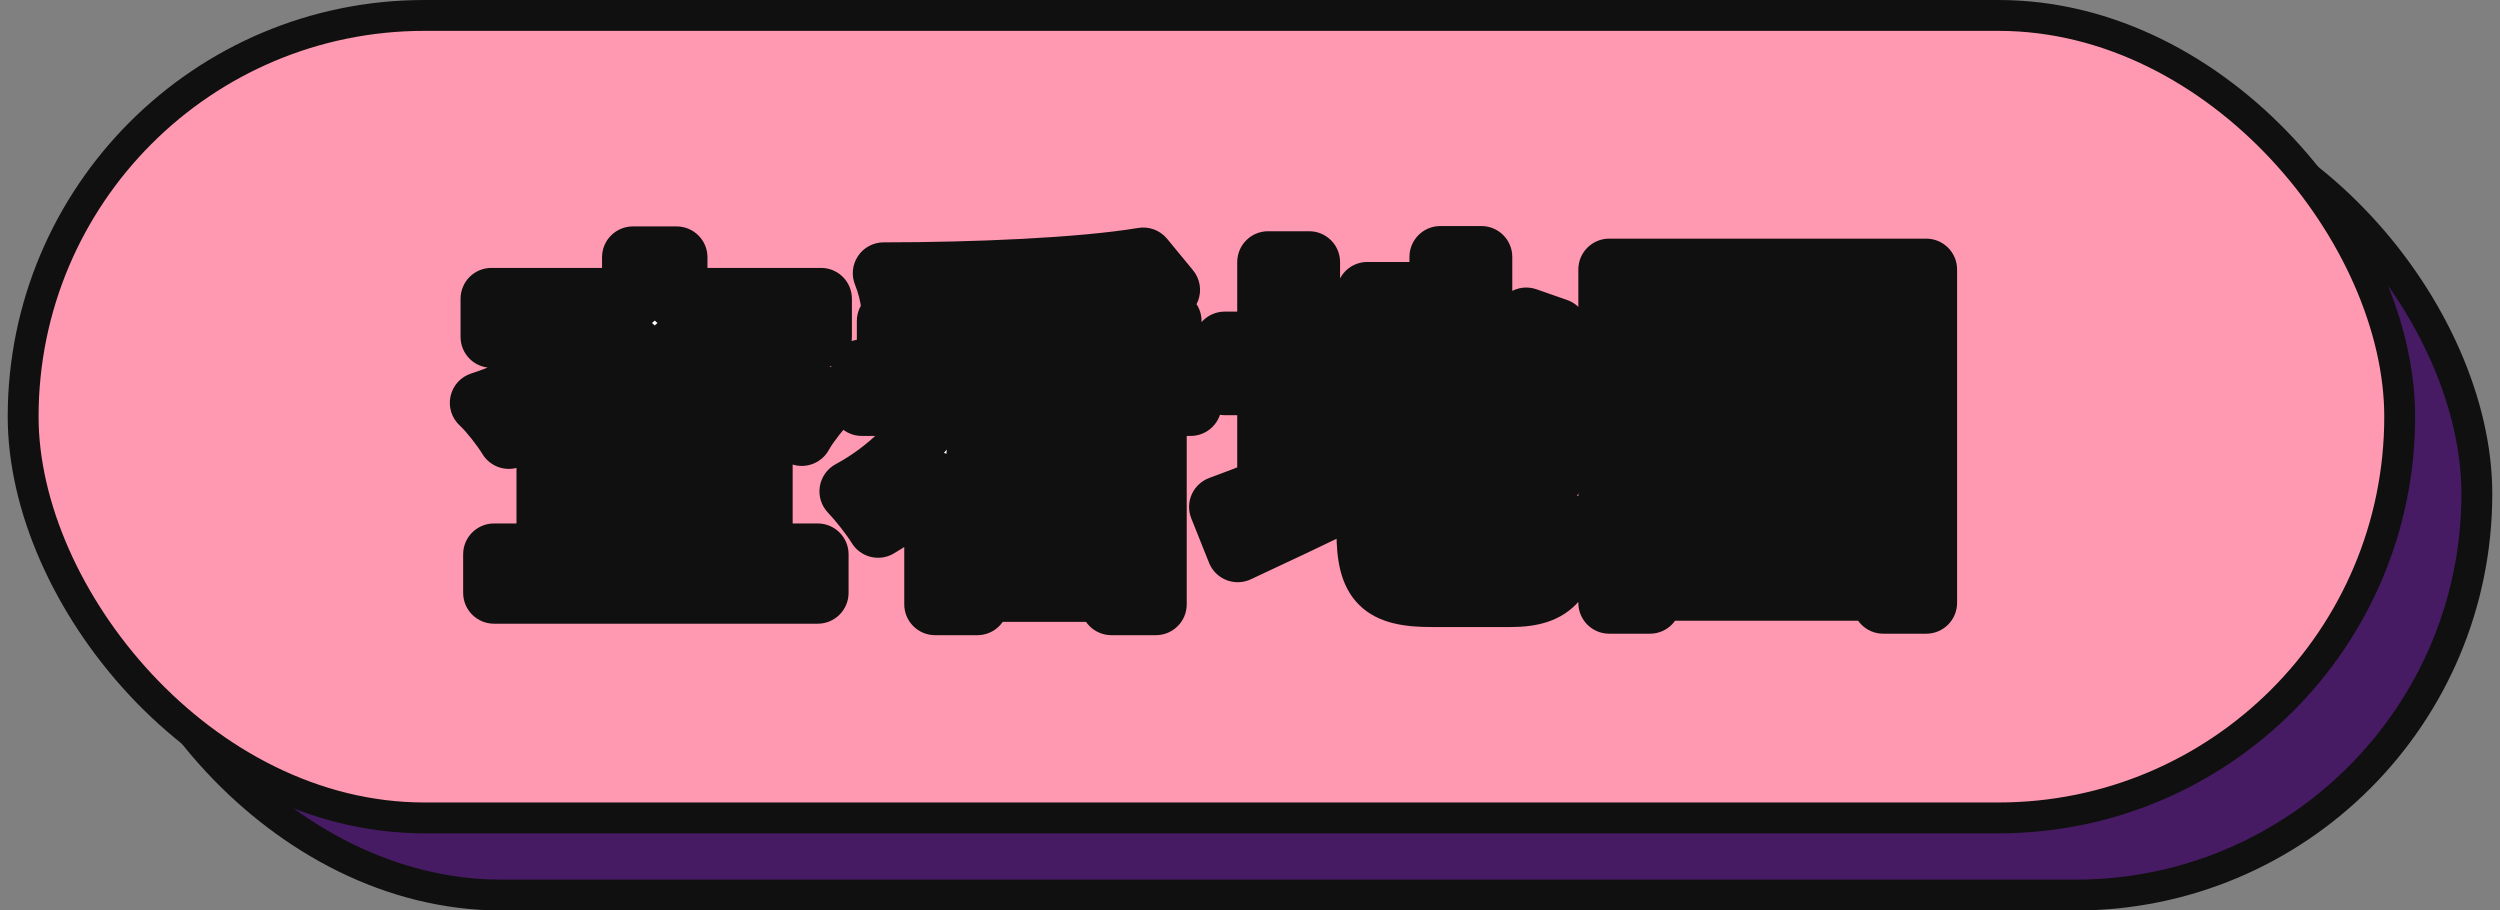
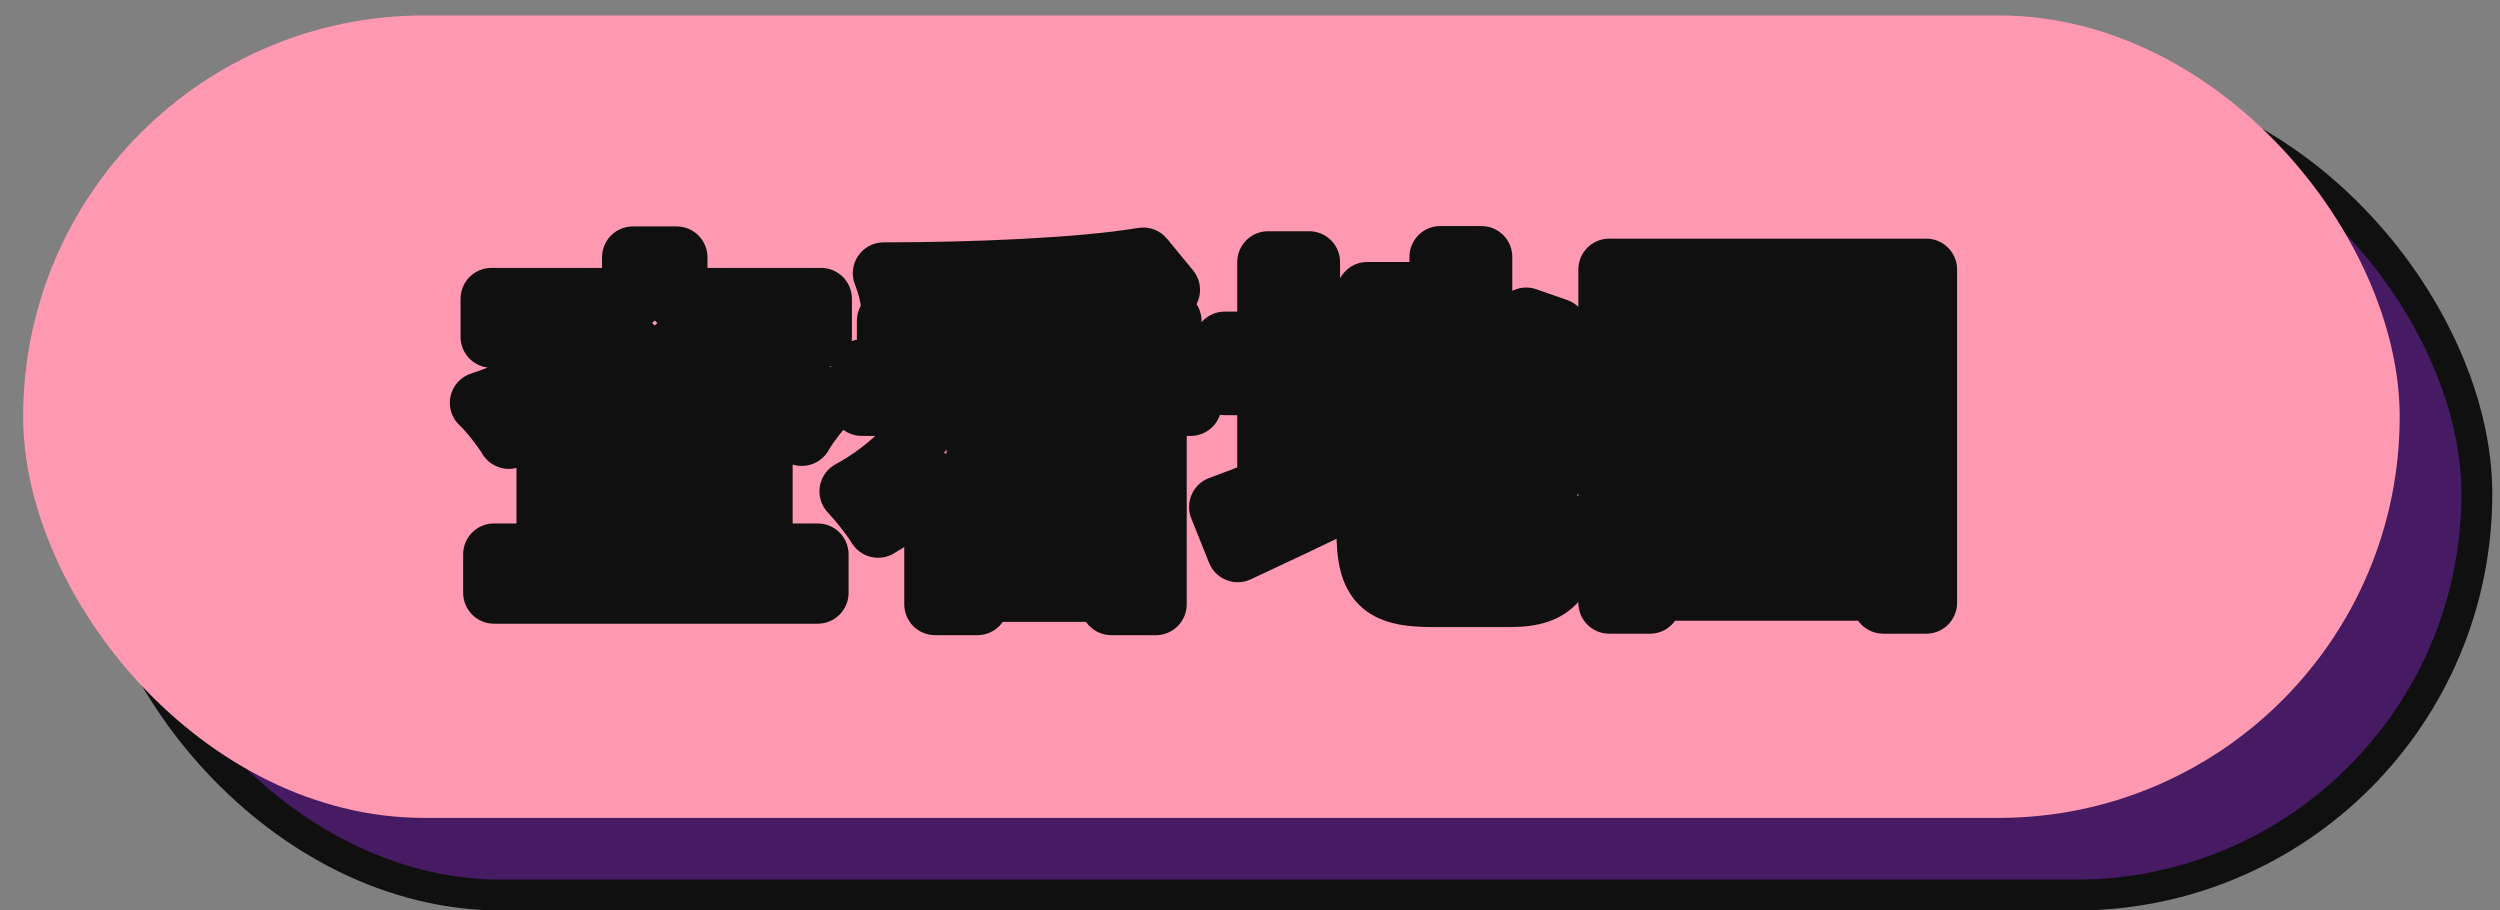
<svg xmlns="http://www.w3.org/2000/svg" width="162" height="59" viewBox="0 0 162 59" fill="none">
  <rect x="0" y="0" width="162" height="59" fill="#808080" stroke="none" />
  <rect x="6.5" y="6" width="154" height="52" rx="26" fill="#461B64" />
  <rect x="6.5" y="6" width="154" height="52" rx="26" stroke="#101010" stroke-width="2" />
  <mask id="path-2-outside-1_338_75341" maskUnits="userSpaceOnUse" x="33.5" y="18" width="28" height="27" fill="black">
    <rect fill="white" x="33.5" y="18" width="28" height="27" />
-     <path d="M43.252 35.72V36.944H51.388V35.72H43.252ZM43.252 32.696V33.896H51.388V32.696H43.252ZM40.42 30.8H54.388V38.84H40.42V30.8ZM36.748 23.312H58.252V25.784H36.748V23.312ZM45.964 20.624H48.82V30.128H45.964V20.624ZM44.644 24.08L47.044 24.992C44.98 28.208 41.572 30.944 37.9 32.384C37.492 31.688 36.652 30.632 36.052 30.08C39.532 28.976 42.916 26.624 44.644 24.08ZM50.02 24.056C51.772 26.552 55.276 28.808 58.852 29.864C58.228 30.392 57.388 31.496 56.98 32.216C53.284 30.848 49.804 28.136 47.692 24.944L50.02 24.056ZM36.964 39.944H58.06V42.488H36.964V39.944Z" />
  </mask>
-   <path d="M43.252 35.72V36.944H51.388V35.72H43.252ZM43.252 32.696V33.896H51.388V32.696H43.252ZM40.42 30.8H54.388V38.84H40.42V30.8ZM36.748 23.312H58.252V25.784H36.748V23.312ZM45.964 20.624H48.82V30.128H45.964V20.624ZM44.644 24.08L47.044 24.992C44.98 28.208 41.572 30.944 37.9 32.384C37.492 31.688 36.652 30.632 36.052 30.08C39.532 28.976 42.916 26.624 44.644 24.08ZM50.02 24.056C51.772 26.552 55.276 28.808 58.852 29.864C58.228 30.392 57.388 31.496 56.98 32.216C53.284 30.848 49.804 28.136 47.692 24.944L50.02 24.056ZM36.964 39.944H58.06V42.488H36.964V39.944Z" fill="white" />
-   <path d="M43.252 35.72V33.72C42.147 33.72 41.252 34.615 41.252 35.72H43.252ZM43.252 36.944H41.252C41.252 38.049 42.147 38.944 43.252 38.944V36.944ZM51.388 36.944V38.944C52.493 38.944 53.388 38.049 53.388 36.944H51.388ZM51.388 35.72H53.388C53.388 34.615 52.493 33.72 51.388 33.72V35.72ZM43.252 32.696V30.696C42.147 30.696 41.252 31.591 41.252 32.696H43.252ZM43.252 33.896H41.252C41.252 35.001 42.147 35.896 43.252 35.896V33.896ZM51.388 33.896V35.896C52.493 35.896 53.388 35.001 53.388 33.896H51.388ZM51.388 32.696H53.388C53.388 31.591 52.493 30.696 51.388 30.696V32.696ZM40.42 30.8V28.8C39.315 28.8 38.42 29.695 38.42 30.8H40.42ZM54.388 30.8H56.388C56.388 29.695 55.493 28.8 54.388 28.8V30.8ZM54.388 38.84V40.84C55.493 40.84 56.388 39.945 56.388 38.84H54.388ZM40.42 38.84H38.42C38.42 39.945 39.315 40.84 40.42 40.84V38.84ZM36.748 23.312V21.312C35.643 21.312 34.748 22.207 34.748 23.312H36.748ZM58.252 23.312H60.252C60.252 22.207 59.357 21.312 58.252 21.312V23.312ZM58.252 25.784V27.784C59.357 27.784 60.252 26.889 60.252 25.784H58.252ZM36.748 25.784H34.748C34.748 26.889 35.643 27.784 36.748 27.784V25.784ZM45.964 20.624V18.624C44.859 18.624 43.964 19.519 43.964 20.624H45.964ZM48.82 20.624H50.82C50.82 19.519 49.925 18.624 48.82 18.624V20.624ZM48.82 30.128V32.128C49.925 32.128 50.82 31.233 50.82 30.128H48.82ZM45.964 30.128H43.964C43.964 31.233 44.859 32.128 45.964 32.128V30.128ZM44.644 24.08L45.354 22.21C44.489 21.881 43.51 22.19 42.99 22.956L44.644 24.08ZM47.044 24.992L48.727 26.072C49.053 25.565 49.132 24.938 48.943 24.366C48.755 23.793 48.318 23.337 47.754 23.122L47.044 24.992ZM37.9 32.384L36.175 33.395C36.672 34.245 37.714 34.605 38.63 34.246L37.9 32.384ZM36.052 30.08L35.447 28.174C34.767 28.389 34.254 28.951 34.099 29.647C33.945 30.343 34.173 31.069 34.698 31.552L36.052 30.08ZM50.02 24.056L51.657 22.907C51.131 22.157 50.163 21.861 49.307 22.187L50.02 24.056ZM58.852 29.864L60.144 31.391C60.705 30.916 60.961 30.171 60.809 29.452C60.658 28.732 60.123 28.154 59.418 27.946L58.852 29.864ZM56.98 32.216L56.286 34.092C57.206 34.432 58.236 34.055 58.72 33.202L56.98 32.216ZM47.692 24.944L46.979 23.075C46.412 23.292 45.974 23.754 45.788 24.332C45.602 24.91 45.689 25.541 46.024 26.048L47.692 24.944ZM36.964 39.944V37.944C35.859 37.944 34.964 38.839 34.964 39.944H36.964ZM58.06 39.944H60.06C60.06 38.839 59.165 37.944 58.06 37.944V39.944ZM58.06 42.488V44.488C59.165 44.488 60.06 43.593 60.06 42.488H58.06ZM36.964 42.488H34.964C34.964 43.593 35.859 44.488 36.964 44.488V42.488ZM41.252 35.72V36.944H45.252V35.72H41.252ZM43.252 38.944H51.388V34.944H43.252V38.944ZM53.388 36.944V35.72H49.388V36.944H53.388ZM51.388 33.72H43.252V37.72H51.388V33.72ZM41.252 32.696V33.896H45.252V32.696H41.252ZM43.252 35.896H51.388V31.896H43.252V35.896ZM53.388 33.896V32.696H49.388V33.896H53.388ZM51.388 30.696H43.252V34.696H51.388V30.696ZM40.42 32.8H54.388V28.8H40.42V32.8ZM52.388 30.8V38.84H56.388V30.8H52.388ZM54.388 36.84H40.42V40.84H54.388V36.84ZM42.42 38.84V30.8H38.42V38.84H42.42ZM36.748 25.312H58.252V21.312H36.748V25.312ZM56.252 23.312V25.784H60.252V23.312H56.252ZM58.252 23.784H36.748V27.784H58.252V23.784ZM38.748 25.784V23.312H34.748V25.784H38.748ZM45.964 22.624H48.82V18.624H45.964V22.624ZM46.82 20.624V30.128H50.82V20.624H46.82ZM48.82 28.128H45.964V32.128H48.82V28.128ZM47.964 30.128V20.624H43.964V30.128H47.964ZM43.934 25.95L46.334 26.862L47.754 23.122L45.354 22.21L43.934 25.95ZM45.361 23.912C43.536 26.755 40.471 29.227 37.17 30.522L38.63 34.246C42.673 32.66 46.424 29.661 48.727 26.072L45.361 23.912ZM39.625 31.373C39.123 30.515 38.16 29.301 37.406 28.608L34.698 31.552C35.144 31.963 35.861 32.861 36.175 33.395L39.625 31.373ZM36.657 31.986C40.475 30.775 44.27 28.19 46.298 25.204L42.99 22.956C41.562 25.058 38.589 27.177 35.447 28.174L36.657 31.986ZM48.383 25.205C50.462 28.166 54.403 30.636 58.286 31.782L59.418 27.946C56.149 26.98 53.082 24.938 51.657 22.907L48.383 25.205ZM57.56 28.337C56.705 29.061 55.726 30.372 55.24 31.23L58.72 33.202C59.05 32.62 59.751 31.723 60.144 31.391L57.56 28.337ZM57.674 30.34C54.359 29.113 51.227 26.663 49.36 23.84L46.024 26.048C48.381 29.609 52.209 32.583 56.286 34.092L57.674 30.34ZM48.405 26.813L50.733 25.925L49.307 22.187L46.979 23.075L48.405 26.813ZM36.964 41.944H58.06V37.944H36.964V41.944ZM56.06 39.944V42.488H60.06V39.944H56.06ZM58.06 40.488H36.964V44.488H58.06V40.488ZM38.964 42.488V39.944H34.964V42.488H38.964Z" fill="#101010" mask="url(#path-2-outside-1_338_75341)" />
  <rect x="1.5" y="1" width="154" height="52" rx="26" fill="#FF99B1" />
-   <rect x="1.5" y="1" width="154" height="52" rx="26" stroke="#101010" stroke-width="2" />
  <mask id="path-5-outside-2_338_75341" maskUnits="userSpaceOnUse" x="28.5" y="14" width="99" height="28" fill="black">
    <rect fill="white" x="28.5" y="14" width="99" height="28" />
    <path d="M32.012 38.416V35.92H52.988V38.416H32.012ZM36.068 26.824H49.028C47.06 25.672 45.26 24.184 43.844 22.504V26.128H41.012V22.504C39.644 24.16 37.94 25.648 36.068 26.824ZM46.364 29.872V28.696H38.3V29.872H46.364ZM46.364 32.92V31.672H38.3V32.92H46.364ZM53.204 21.832H46.532C48.428 23.584 51.092 25.096 53.804 25.864C53.18 26.416 52.34 27.496 51.956 28.192C51.068 27.856 50.204 27.496 49.364 27.016V34.792H35.468V27.184C34.652 27.664 33.836 28.048 32.972 28.384C32.564 27.712 31.748 26.656 31.148 26.104C33.812 25.264 36.404 23.656 38.252 21.832H31.844V19.36H41.012V16.672H43.844V19.36H53.204V21.832ZM72.02 30.424V29.392H63.332V30.424H72.02ZM63.332 36.136H72.02V35.032H63.332V36.136ZM72.02 33.256V32.2H63.332V33.256H72.02ZM77.156 26.248H64.22C64.052 26.584 63.86 26.896 63.668 27.232H74.9V39.16H72.02V38.296H63.332V39.16H60.596V31.264C59.516 32.344 58.292 33.328 56.9 34.144C56.492 33.472 55.652 32.416 55.1 31.84C57.596 30.496 59.516 28.504 60.956 26.248H55.844V23.992H62.156C62.324 23.656 62.468 23.296 62.612 22.96H57.524V20.8H63.38C63.476 20.464 63.572 20.128 63.644 19.768C61.652 19.84 59.66 19.864 57.788 19.84C57.764 19.216 57.5 18.28 57.26 17.704C63.116 17.704 70.052 17.416 74.084 16.744L75.764 18.784C73.22 19.216 70.076 19.48 66.788 19.648C66.692 20.032 66.572 20.416 66.452 20.8H75.86V22.96H65.684C65.564 23.296 65.42 23.656 65.276 23.992H77.156V26.248ZM84.836 24.904V30.568C85.58 30.256 86.324 29.944 87.044 29.632L87.692 32.152C85.148 33.424 82.412 34.696 80.204 35.728L79.052 32.848C79.916 32.536 80.972 32.128 82.172 31.648V24.904H79.364V22.192H82.172V16.984H84.836V22.192H87.26V24.904H84.836ZM93.02 36.088H97.652C98.972 36.088 99.212 35.536 99.428 33.088C100.028 33.52 101.132 33.976 101.924 34.12C101.54 37.48 100.7 38.632 97.892 38.632H92.78C89.54 38.632 88.604 37.744 88.604 34.432V28.264L87.308 28.816L86.252 26.272L88.604 25.288V18.976H91.34V24.112L93.332 23.272V16.648H95.996V22.12L97.892 21.304L98.396 20.968L98.9 20.632L100.892 21.328L100.796 21.808C100.796 26.368 100.748 29.248 100.628 30.232C100.556 31.336 100.124 31.912 99.404 32.224C98.708 32.536 97.676 32.56 96.908 32.56C96.836 31.84 96.62 30.76 96.308 30.16C96.716 30.208 97.244 30.208 97.46 30.208C97.748 30.208 97.892 30.112 97.988 29.68C98.036 29.296 98.06 27.544 98.06 24.136L95.996 25.048V33.52H93.332V26.2L91.34 27.064V34.456C91.34 35.872 91.556 36.088 93.02 36.088ZM113.516 30.856V31.624H115.244V30.856H113.516ZM112.004 32.824V29.632H116.876V32.824H112.004ZM111.02 28.936V33.52H117.788V28.936H111.02ZM108.836 35.104V27.376H120.092V35.104H108.836ZM111.932 22.024V22.984H116.852V22.024H111.932ZM115.604 25.12H121.316V26.68H107.732V25.12H113.204V24.4H109.676V20.584H119.252V24.4H115.604V25.12ZM106.916 35.896H122.036V19.816H106.916V35.896ZM104.276 17.464H124.82V39.064H122.036V38.224H106.916V39.064H104.276V17.464Z" />
  </mask>
-   <path d="M32.012 38.416V35.92H52.988V38.416H32.012ZM36.068 26.824H49.028C47.06 25.672 45.26 24.184 43.844 22.504V26.128H41.012V22.504C39.644 24.16 37.94 25.648 36.068 26.824ZM46.364 29.872V28.696H38.3V29.872H46.364ZM46.364 32.92V31.672H38.3V32.92H46.364ZM53.204 21.832H46.532C48.428 23.584 51.092 25.096 53.804 25.864C53.18 26.416 52.34 27.496 51.956 28.192C51.068 27.856 50.204 27.496 49.364 27.016V34.792H35.468V27.184C34.652 27.664 33.836 28.048 32.972 28.384C32.564 27.712 31.748 26.656 31.148 26.104C33.812 25.264 36.404 23.656 38.252 21.832H31.844V19.36H41.012V16.672H43.844V19.36H53.204V21.832ZM72.02 30.424V29.392H63.332V30.424H72.02ZM63.332 36.136H72.02V35.032H63.332V36.136ZM72.02 33.256V32.2H63.332V33.256H72.02ZM77.156 26.248H64.22C64.052 26.584 63.86 26.896 63.668 27.232H74.9V39.16H72.02V38.296H63.332V39.16H60.596V31.264C59.516 32.344 58.292 33.328 56.9 34.144C56.492 33.472 55.652 32.416 55.1 31.84C57.596 30.496 59.516 28.504 60.956 26.248H55.844V23.992H62.156C62.324 23.656 62.468 23.296 62.612 22.96H57.524V20.8H63.38C63.476 20.464 63.572 20.128 63.644 19.768C61.652 19.84 59.66 19.864 57.788 19.84C57.764 19.216 57.5 18.28 57.26 17.704C63.116 17.704 70.052 17.416 74.084 16.744L75.764 18.784C73.22 19.216 70.076 19.48 66.788 19.648C66.692 20.032 66.572 20.416 66.452 20.8H75.86V22.96H65.684C65.564 23.296 65.42 23.656 65.276 23.992H77.156V26.248ZM84.836 24.904V30.568C85.58 30.256 86.324 29.944 87.044 29.632L87.692 32.152C85.148 33.424 82.412 34.696 80.204 35.728L79.052 32.848C79.916 32.536 80.972 32.128 82.172 31.648V24.904H79.364V22.192H82.172V16.984H84.836V22.192H87.26V24.904H84.836ZM93.02 36.088H97.652C98.972 36.088 99.212 35.536 99.428 33.088C100.028 33.52 101.132 33.976 101.924 34.12C101.54 37.48 100.7 38.632 97.892 38.632H92.78C89.54 38.632 88.604 37.744 88.604 34.432V28.264L87.308 28.816L86.252 26.272L88.604 25.288V18.976H91.34V24.112L93.332 23.272V16.648H95.996V22.12L97.892 21.304L98.396 20.968L98.9 20.632L100.892 21.328L100.796 21.808C100.796 26.368 100.748 29.248 100.628 30.232C100.556 31.336 100.124 31.912 99.404 32.224C98.708 32.536 97.676 32.56 96.908 32.56C96.836 31.84 96.62 30.76 96.308 30.16C96.716 30.208 97.244 30.208 97.46 30.208C97.748 30.208 97.892 30.112 97.988 29.68C98.036 29.296 98.06 27.544 98.06 24.136L95.996 25.048V33.52H93.332V26.2L91.34 27.064V34.456C91.34 35.872 91.556 36.088 93.02 36.088ZM113.516 30.856V31.624H115.244V30.856H113.516ZM112.004 32.824V29.632H116.876V32.824H112.004ZM111.02 28.936V33.52H117.788V28.936H111.02ZM108.836 35.104V27.376H120.092V35.104H108.836ZM111.932 22.024V22.984H116.852V22.024H111.932ZM115.604 25.12H121.316V26.68H107.732V25.12H113.204V24.4H109.676V20.584H119.252V24.4H115.604V25.12ZM106.916 35.896H122.036V19.816H106.916V35.896ZM104.276 17.464H124.82V39.064H122.036V38.224H106.916V39.064H104.276V17.464Z" fill="white" />
  <path d="M32.012 38.416H30.012C30.012 39.521 30.907 40.416 32.012 40.416V38.416ZM32.012 35.92V33.92C30.907 33.92 30.012 34.815 30.012 35.92H32.012ZM52.988 35.92H54.988C54.988 34.815 54.093 33.92 52.988 33.92V35.92ZM52.988 38.416V40.416C54.093 40.416 54.988 39.521 54.988 38.416H52.988ZM36.068 26.824L35.004 25.13C34.249 25.605 33.899 26.521 34.146 27.378C34.393 28.234 35.177 28.824 36.068 28.824V26.824ZM49.028 26.824V28.824C49.931 28.824 50.722 28.219 50.958 27.347C51.195 26.476 50.818 25.554 50.038 25.098L49.028 26.824ZM43.844 22.504L45.373 21.215C44.832 20.573 43.947 20.337 43.158 20.625C42.369 20.913 41.844 21.664 41.844 22.504H43.844ZM43.844 26.128V28.128C44.949 28.128 45.844 27.233 45.844 26.128H43.844ZM41.012 26.128H39.012C39.012 27.233 39.907 28.128 41.012 28.128V26.128ZM41.012 22.504H43.012C43.012 21.66 42.483 20.907 41.689 20.622C40.895 20.337 40.007 20.58 39.47 21.23L41.012 22.504ZM46.364 29.872V31.872C47.469 31.872 48.364 30.977 48.364 29.872H46.364ZM46.364 28.696H48.364C48.364 27.591 47.469 26.696 46.364 26.696V28.696ZM38.3 28.696V26.696C37.195 26.696 36.3 27.591 36.3 28.696H38.3ZM38.3 29.872H36.3C36.3 30.977 37.195 31.872 38.3 31.872V29.872ZM46.364 32.92V34.92C47.469 34.92 48.364 34.025 48.364 32.92H46.364ZM46.364 31.672H48.364C48.364 30.567 47.469 29.672 46.364 29.672V31.672ZM38.3 31.672V29.672C37.195 29.672 36.3 30.567 36.3 31.672H38.3ZM38.3 32.92H36.3C36.3 34.025 37.195 34.92 38.3 34.92V32.92ZM53.204 21.832V23.832C54.309 23.832 55.204 22.937 55.204 21.832H53.204ZM46.532 21.832V19.832C45.709 19.832 44.969 20.337 44.669 21.103C44.37 21.87 44.57 22.742 45.175 23.301L46.532 21.832ZM53.804 25.864L55.129 27.362C55.677 26.877 55.916 26.133 55.754 25.419C55.591 24.706 55.053 24.139 54.349 23.94L53.804 25.864ZM51.956 28.192L51.248 30.063C52.179 30.415 53.227 30.029 53.707 29.158L51.956 28.192ZM49.364 27.016L50.356 25.279C49.737 24.926 48.977 24.928 48.36 25.286C47.743 25.644 47.364 26.303 47.364 27.016H49.364ZM49.364 34.792V36.792C50.469 36.792 51.364 35.897 51.364 34.792H49.364ZM35.468 34.792H33.468C33.468 35.897 34.363 36.792 35.468 36.792V34.792ZM35.468 27.184H37.468C37.468 26.467 37.084 25.804 36.461 25.448C35.838 25.092 35.072 25.096 34.454 25.46L35.468 27.184ZM32.972 28.384L31.262 29.422C31.766 30.252 32.792 30.6 33.697 30.248L32.972 28.384ZM31.148 26.104L30.547 24.197C29.866 24.411 29.351 24.973 29.196 25.669C29.041 26.366 29.269 27.093 29.794 27.576L31.148 26.104ZM38.252 21.832L39.657 23.255C40.234 22.686 40.41 21.823 40.102 21.073C39.794 20.322 39.063 19.832 38.252 19.832V21.832ZM31.844 21.832H29.844C29.844 22.937 30.739 23.832 31.844 23.832V21.832ZM31.844 19.36V17.36C30.739 17.36 29.844 18.255 29.844 19.36H31.844ZM41.012 19.36V21.36C42.117 21.36 43.012 20.465 43.012 19.36H41.012ZM41.012 16.672V14.672C39.907 14.672 39.012 15.567 39.012 16.672H41.012ZM43.844 16.672H45.844C45.844 15.567 44.949 14.672 43.844 14.672V16.672ZM43.844 19.36H41.844C41.844 20.465 42.739 21.36 43.844 21.36V19.36ZM53.204 19.36H55.204C55.204 18.255 54.309 17.36 53.204 17.36V19.36ZM34.012 38.416V35.92H30.012V38.416H34.012ZM32.012 37.92H52.988V33.92H32.012V37.92ZM50.988 35.92V38.416H54.988V35.92H50.988ZM52.988 36.416H32.012V40.416H52.988V36.416ZM36.068 28.824H49.028V24.824H36.068V28.824ZM50.038 25.098C48.252 24.052 46.632 22.708 45.373 21.215L42.315 23.793C43.888 25.66 45.868 27.292 48.018 28.55L50.038 25.098ZM41.844 22.504V26.128H45.844V22.504H41.844ZM43.844 24.128H41.012V28.128H43.844V24.128ZM43.012 26.128V22.504H39.012V26.128H43.012ZM39.47 21.23C38.242 22.716 36.701 24.064 35.004 25.13L37.132 28.518C39.179 27.232 41.046 25.604 42.554 23.778L39.47 21.23ZM48.364 29.872V28.696H44.364V29.872H48.364ZM46.364 26.696H38.3V30.696H46.364V26.696ZM36.3 28.696V29.872H40.3V28.696H36.3ZM38.3 31.872H46.364V27.872H38.3V31.872ZM48.364 32.92V31.672H44.364V32.92H48.364ZM46.364 29.672H38.3V33.672H46.364V29.672ZM36.3 31.672V32.92H40.3V31.672H36.3ZM38.3 34.92H46.364V30.92H38.3V34.92ZM53.204 19.832H46.532V23.832H53.204V19.832ZM45.175 23.301C47.306 25.27 50.249 26.936 53.259 27.788L54.349 23.94C51.934 23.256 49.55 21.898 47.889 20.363L45.175 23.301ZM52.479 24.366C51.669 25.083 50.689 26.348 50.205 27.226L53.707 29.158C53.991 28.644 54.691 27.749 55.129 27.362L52.479 24.366ZM52.664 26.321C51.811 25.999 51.061 25.682 50.356 25.279L48.372 28.753C49.347 29.31 50.325 29.713 51.248 30.063L52.664 26.321ZM47.364 27.016V34.792H51.364V27.016H47.364ZM49.364 32.792H35.468V36.792H49.364V32.792ZM37.468 34.792V27.184H33.468V34.792H37.468ZM34.454 25.46C33.742 25.879 33.025 26.218 32.247 26.52L33.697 30.248C34.648 29.878 35.562 29.449 36.482 28.908L34.454 25.46ZM34.682 27.346C34.201 26.555 33.272 25.34 32.502 24.632L29.794 27.576C30.224 27.972 30.927 28.869 31.262 29.422L34.682 27.346ZM31.749 28.011C34.724 27.074 37.589 25.296 39.657 23.255L36.847 20.409C35.219 22.016 32.9 23.454 30.547 24.197L31.749 28.011ZM38.252 19.832H31.844V23.832H38.252V19.832ZM33.844 21.832V19.36H29.844V21.832H33.844ZM31.844 21.36H41.012V17.36H31.844V21.36ZM43.012 19.36V16.672H39.012V19.36H43.012ZM41.012 18.672H43.844V14.672H41.012V18.672ZM41.844 16.672V19.36H45.844V16.672H41.844ZM43.844 21.36H53.204V17.36H43.844V21.36ZM51.204 19.36V21.832H55.204V19.36H51.204ZM72.02 30.424V32.424C73.125 32.424 74.02 31.529 74.02 30.424H72.02ZM72.02 29.392H74.02C74.02 28.287 73.125 27.392 72.02 27.392V29.392ZM63.332 29.392V27.392C62.227 27.392 61.332 28.287 61.332 29.392H63.332ZM63.332 30.424H61.332C61.332 31.529 62.227 32.424 63.332 32.424V30.424ZM63.332 36.136H61.332C61.332 37.241 62.227 38.136 63.332 38.136V36.136ZM72.02 36.136V38.136C73.125 38.136 74.02 37.241 74.02 36.136H72.02ZM72.02 35.032H74.02C74.02 33.927 73.125 33.032 72.02 33.032V35.032ZM63.332 35.032V33.032C62.227 33.032 61.332 33.927 61.332 35.032H63.332ZM72.02 33.256V35.256C73.125 35.256 74.02 34.361 74.02 33.256H72.02ZM72.02 32.2H74.02C74.02 31.095 73.125 30.2 72.02 30.2V32.2ZM63.332 32.2V30.2C62.227 30.2 61.332 31.095 61.332 32.2H63.332ZM63.332 33.256H61.332C61.332 34.361 62.227 35.256 63.332 35.256V33.256ZM77.156 26.248V28.248C78.261 28.248 79.156 27.353 79.156 26.248H77.156ZM64.22 26.248V24.248C63.462 24.248 62.77 24.676 62.431 25.354L64.22 26.248ZM63.668 27.232L61.931 26.24C61.578 26.859 61.58 27.619 61.938 28.236C62.296 28.852 62.955 29.232 63.668 29.232V27.232ZM74.9 27.232H76.9C76.9 26.127 76.005 25.232 74.9 25.232V27.232ZM74.9 39.16V41.16C76.005 41.16 76.9 40.265 76.9 39.16H74.9ZM72.02 39.16H70.02C70.02 40.265 70.915 41.16 72.02 41.16V39.16ZM72.02 38.296H74.02C74.02 37.191 73.125 36.296 72.02 36.296V38.296ZM63.332 38.296V36.296C62.227 36.296 61.332 37.191 61.332 38.296H63.332ZM63.332 39.16V41.16C64.437 41.16 65.332 40.265 65.332 39.16H63.332ZM60.596 39.16H58.596C58.596 40.265 59.491 41.16 60.596 41.16V39.16ZM60.596 31.264H62.596C62.596 30.455 62.109 29.726 61.361 29.416C60.614 29.107 59.754 29.278 59.182 29.85L60.596 31.264ZM56.9 34.144L55.19 35.182C55.757 36.116 56.969 36.422 57.911 35.869L56.9 34.144ZM55.1 31.84L54.152 30.079C53.602 30.375 53.222 30.911 53.124 31.529C53.027 32.146 53.224 32.773 53.656 33.224L55.1 31.84ZM60.956 26.248L62.642 27.324C63.035 26.708 63.061 25.927 62.71 25.287C62.359 24.646 61.687 24.248 60.956 24.248V26.248ZM55.844 26.248H53.844C53.844 27.353 54.739 28.248 55.844 28.248V26.248ZM55.844 23.992V21.992C54.739 21.992 53.844 22.887 53.844 23.992H55.844ZM62.156 23.992V25.992C62.913 25.992 63.606 25.564 63.945 24.886L62.156 23.992ZM62.612 22.96L64.45 23.748C64.715 23.13 64.652 22.42 64.282 21.859C63.912 21.298 63.284 20.96 62.612 20.96V22.96ZM57.524 22.96H55.524C55.524 24.065 56.419 24.96 57.524 24.96V22.96ZM57.524 20.8V18.8C56.419 18.8 55.524 19.695 55.524 20.8H57.524ZM63.38 20.8V22.8C64.273 22.8 65.058 22.208 65.303 21.349L63.38 20.8ZM63.644 19.768L65.605 20.16C65.725 19.56 65.564 18.938 65.168 18.472C64.771 18.006 64.183 17.747 63.572 17.769L63.644 19.768ZM57.788 19.84L55.789 19.917C55.83 20.981 56.698 21.826 57.762 21.84L57.788 19.84ZM57.26 17.704V15.704C56.591 15.704 55.967 16.038 55.596 16.595C55.225 17.151 55.157 17.856 55.414 18.473L57.26 17.704ZM74.084 16.744L75.628 15.473C75.174 14.921 74.46 14.654 73.755 14.771L74.084 16.744ZM75.764 18.784L76.099 20.756C76.802 20.636 77.389 20.151 77.638 19.483C77.887 18.814 77.761 18.063 77.308 17.513L75.764 18.784ZM66.788 19.648L66.686 17.651C65.807 17.695 65.061 18.309 64.848 19.163L66.788 19.648ZM66.452 20.8L64.543 20.203C64.353 20.811 64.464 21.472 64.841 21.985C65.218 22.497 65.816 22.8 66.452 22.8V20.8ZM75.86 20.8H77.86C77.86 19.695 76.965 18.8 75.86 18.8V20.8ZM75.86 22.96V24.96C76.965 24.96 77.86 24.065 77.86 22.96H75.86ZM65.684 22.96V20.96C64.839 20.96 64.085 21.491 63.8 22.287L65.684 22.96ZM65.276 23.992L63.438 23.204C63.173 23.822 63.236 24.532 63.606 25.093C63.976 25.654 64.604 25.992 65.276 25.992V23.992ZM77.156 23.992H79.156C79.156 22.887 78.261 21.992 77.156 21.992V23.992ZM74.02 30.424V29.392H70.02V30.424H74.02ZM72.02 27.392H63.332V31.392H72.02V27.392ZM61.332 29.392V30.424H65.332V29.392H61.332ZM63.332 32.424H72.02V28.424H63.332V32.424ZM63.332 38.136H72.02V34.136H63.332V38.136ZM74.02 36.136V35.032H70.02V36.136H74.02ZM72.02 33.032H63.332V37.032H72.02V33.032ZM61.332 35.032V36.136H65.332V35.032H61.332ZM74.02 33.256V32.2H70.02V33.256H74.02ZM72.02 30.2H63.332V34.2H72.02V30.2ZM61.332 32.2V33.256H65.332V32.2H61.332ZM63.332 35.256H72.02V31.256H63.332V35.256ZM77.156 24.248H64.22V28.248H77.156V24.248ZM62.431 25.354C62.296 25.623 62.166 25.83 61.931 26.24L65.404 28.224C65.554 27.962 65.808 27.544 66.009 27.142L62.431 25.354ZM63.668 29.232H74.9V25.232H63.668V29.232ZM72.9 27.232V39.16H76.9V27.232H72.9ZM74.9 37.16H72.02V41.16H74.9V37.16ZM74.02 39.16V38.296H70.02V39.16H74.02ZM72.02 36.296H63.332V40.296H72.02V36.296ZM61.332 38.296V39.16H65.332V38.296H61.332ZM63.332 37.16H60.596V41.16H63.332V37.16ZM62.596 39.16V31.264H58.596V39.16H62.596ZM59.182 29.85C58.207 30.825 57.116 31.699 55.889 32.419L57.911 35.869C59.468 34.957 60.825 33.863 62.01 32.678L59.182 29.85ZM58.61 33.106C58.111 32.285 57.175 31.115 56.544 30.456L53.656 33.224C54.129 33.717 54.873 34.659 55.19 35.182L58.61 33.106ZM56.048 33.601C58.901 32.065 61.056 29.808 62.642 27.324L59.27 25.172C57.975 27.2 56.291 28.927 54.152 30.079L56.048 33.601ZM60.956 24.248H55.844V28.248H60.956V24.248ZM57.844 26.248V23.992H53.844V26.248H57.844ZM55.844 25.992H62.156V21.992H55.844V25.992ZM63.945 24.886C64.148 24.48 64.333 24.022 64.45 23.748L60.774 22.172C60.603 22.57 60.5 22.831 60.367 23.098L63.945 24.886ZM62.612 20.96H57.524V24.96H62.612V20.96ZM59.524 22.96V20.8H55.524V22.96H59.524ZM57.524 22.8H63.38V18.8H57.524V22.8ZM65.303 21.349C65.396 21.024 65.515 20.612 65.605 20.16L61.683 19.376C61.629 19.644 61.556 19.904 61.457 20.251L65.303 21.349ZM63.572 17.769C61.611 17.84 59.651 17.864 57.814 17.84L57.762 21.84C59.669 21.864 61.693 21.84 63.716 21.767L63.572 17.769ZM59.786 19.763C59.75 18.814 59.397 17.633 59.106 16.935L55.414 18.473C55.603 18.927 55.778 19.618 55.789 19.917L59.786 19.763ZM57.26 19.704C63.131 19.704 70.207 19.418 74.413 18.717L73.755 14.771C69.897 15.414 63.101 15.704 57.26 15.704V19.704ZM72.54 18.015L74.22 20.055L77.308 17.513L75.628 15.473L72.54 18.015ZM75.429 16.812C73 17.225 69.947 17.484 66.686 17.651L66.89 21.645C70.205 21.476 73.44 21.207 76.099 20.756L75.429 16.812ZM64.848 19.163C64.768 19.481 64.666 19.809 64.543 20.203L68.361 21.396C68.478 21.023 68.616 20.583 68.728 20.133L64.848 19.163ZM66.452 22.8H75.86V18.8H66.452V22.8ZM73.86 20.8V22.96H77.86V20.8H73.86ZM75.86 20.96H65.684V24.96H75.86V20.96ZM63.8 22.287C63.697 22.576 63.569 22.897 63.438 23.204L67.114 24.78C67.271 24.415 67.431 24.016 67.567 23.633L63.8 22.287ZM65.276 25.992H77.156V21.992H65.276V25.992ZM75.156 23.992V26.248H79.156V23.992H75.156ZM84.836 24.904V22.904C83.731 22.904 82.836 23.799 82.836 24.904H84.836ZM84.836 30.568H82.836C82.836 31.238 83.171 31.863 83.728 32.233C84.286 32.604 84.992 32.671 85.609 32.412L84.836 30.568ZM87.044 29.632L88.981 29.134C88.835 28.567 88.449 28.093 87.923 27.836C87.397 27.578 86.786 27.564 86.249 27.797L87.044 29.632ZM87.692 32.152L88.586 33.941C89.429 33.519 89.864 32.567 89.629 31.654L87.692 32.152ZM80.204 35.728L78.347 36.471C78.551 36.982 78.957 37.386 79.469 37.588C79.98 37.79 80.552 37.773 81.051 37.54L80.204 35.728ZM79.052 32.848L78.373 30.967C77.863 31.151 77.449 31.534 77.227 32.029C77.005 32.524 76.994 33.087 77.195 33.591L79.052 32.848ZM82.172 31.648L82.915 33.505C83.674 33.201 84.172 32.466 84.172 31.648H82.172ZM82.172 24.904H84.172C84.172 23.799 83.277 22.904 82.172 22.904V24.904ZM79.364 24.904H77.364C77.364 26.009 78.259 26.904 79.364 26.904V24.904ZM79.364 22.192V20.192C78.259 20.192 77.364 21.087 77.364 22.192H79.364ZM82.172 22.192V24.192C83.277 24.192 84.172 23.297 84.172 22.192H82.172ZM82.172 16.984V14.984C81.067 14.984 80.172 15.879 80.172 16.984H82.172ZM84.836 16.984H86.836C86.836 15.879 85.941 14.984 84.836 14.984V16.984ZM84.836 22.192H82.836C82.836 23.297 83.731 24.192 84.836 24.192V22.192ZM87.26 22.192H89.26C89.26 21.087 88.365 20.192 87.26 20.192V22.192ZM87.26 24.904V26.904C88.365 26.904 89.26 26.009 89.26 24.904H87.26ZM99.428 33.088L100.597 31.465C100.013 31.045 99.249 30.97 98.595 31.27C97.942 31.569 97.499 32.196 97.436 32.912L99.428 33.088ZM101.924 34.12L103.911 34.347C104.031 33.301 103.318 32.341 102.282 32.152L101.924 34.12ZM88.604 28.264H90.604C90.604 27.593 90.267 26.966 89.707 26.596C89.147 26.225 88.438 26.161 87.82 26.424L88.604 28.264ZM87.308 28.816L85.461 29.583C85.665 30.076 86.058 30.466 86.552 30.668C87.047 30.869 87.601 30.865 88.092 30.656L87.308 28.816ZM86.252 26.272L85.48 24.427C84.463 24.852 83.982 26.021 84.405 27.039L86.252 26.272ZM88.604 25.288L89.376 27.133C90.12 26.822 90.604 26.094 90.604 25.288H88.604ZM88.604 18.976V16.976C87.499 16.976 86.604 17.871 86.604 18.976H88.604ZM91.34 18.976H93.34C93.34 17.871 92.445 16.976 91.34 16.976V18.976ZM91.34 24.112H89.34C89.34 24.782 89.676 25.408 90.234 25.779C90.793 26.149 91.499 26.215 92.117 25.955L91.34 24.112ZM93.332 23.272L94.109 25.115C94.85 24.802 95.332 24.076 95.332 23.272H93.332ZM93.332 16.648V14.648C92.227 14.648 91.332 15.543 91.332 16.648H93.332ZM95.996 16.648H97.996C97.996 15.543 97.101 14.648 95.996 14.648V16.648ZM95.996 22.12H93.996C93.996 22.793 94.334 23.421 94.896 23.791C95.458 24.16 96.169 24.223 96.787 23.957L95.996 22.12ZM97.892 21.304L98.683 23.141C98.794 23.093 98.901 23.035 99.001 22.968L97.892 21.304ZM98.396 20.968L99.505 22.632V22.632L98.396 20.968ZM98.9 20.632L99.56 18.744C98.968 18.537 98.312 18.62 97.791 18.968L98.9 20.632ZM100.892 21.328L102.853 21.72C103.049 20.742 102.494 19.769 101.552 19.44L100.892 21.328ZM100.796 21.808L98.835 21.416C98.809 21.545 98.796 21.676 98.796 21.808H100.796ZM100.628 30.232L98.643 29.99C98.638 30.027 98.635 30.064 98.632 30.102L100.628 30.232ZM99.404 32.224L98.609 30.389C98.601 30.392 98.594 30.396 98.586 30.399L99.404 32.224ZM96.908 32.56L94.918 32.759C95.02 33.781 95.88 34.56 96.908 34.56V32.56ZM96.308 30.16L96.542 28.174C95.806 28.087 95.083 28.414 94.662 29.024C94.241 29.633 94.192 30.426 94.534 31.083L96.308 30.16ZM97.988 29.68L99.94 30.114C99.954 30.052 99.965 29.991 99.973 29.928L97.988 29.68ZM98.06 24.136H100.06C100.06 23.46 99.718 22.829 99.152 22.46C98.585 22.091 97.87 22.033 97.252 22.307L98.06 24.136ZM95.996 25.048L95.188 23.219C94.463 23.539 93.996 24.256 93.996 25.048H95.996ZM95.996 33.52V35.52C97.101 35.52 97.996 34.625 97.996 33.52H95.996ZM93.332 33.52H91.332C91.332 34.625 92.227 35.52 93.332 35.52V33.52ZM93.332 26.2H95.332C95.332 25.526 94.993 24.898 94.429 24.528C93.866 24.158 93.154 24.097 92.536 24.365L93.332 26.2ZM91.34 27.064L90.544 25.229C89.813 25.546 89.34 26.267 89.34 27.064H91.34ZM82.836 24.904V30.568H86.836V24.904H82.836ZM85.609 32.412C86.351 32.101 87.106 31.785 87.839 31.467L86.249 27.797C85.541 28.103 84.809 28.411 84.062 28.724L85.609 32.412ZM85.107 30.13L85.755 32.65L89.629 31.654L88.981 29.134L85.107 30.13ZM86.798 30.363C84.282 31.621 81.573 32.88 79.357 33.916L81.051 37.54C83.251 36.512 86.014 35.227 88.586 33.941L86.798 30.363ZM82.061 34.985L80.909 32.105L77.195 33.591L78.347 36.471L82.061 34.985ZM79.731 34.729C80.626 34.406 81.705 33.989 82.915 33.505L81.429 29.791C80.239 30.267 79.207 30.666 78.373 30.967L79.731 34.729ZM84.172 31.648V24.904H80.172V31.648H84.172ZM82.172 22.904H79.364V26.904H82.172V22.904ZM81.364 24.904V22.192H77.364V24.904H81.364ZM79.364 24.192H82.172V20.192H79.364V24.192ZM84.172 22.192V16.984H80.172V22.192H84.172ZM82.172 18.984H84.836V14.984H82.172V18.984ZM82.836 16.984V22.192H86.836V16.984H82.836ZM84.836 24.192H87.26V20.192H84.836V24.192ZM85.26 22.192V24.904H89.26V22.192H85.26ZM87.26 22.904H84.836V26.904H87.26V22.904ZM93.02 38.088H97.652V34.088H93.02V38.088ZM97.652 38.088C98.088 38.088 98.664 38.048 99.239 37.804C99.887 37.528 100.369 37.064 100.693 36.493C100.981 35.986 101.122 35.434 101.211 34.955C101.303 34.46 101.365 33.887 101.42 33.264L97.436 32.912C97.383 33.513 97.334 33.927 97.279 34.224C97.221 34.537 97.179 34.581 97.215 34.519C97.24 34.474 97.294 34.394 97.386 34.309C97.481 34.223 97.583 34.162 97.673 34.123C97.825 34.059 97.876 34.088 97.652 34.088V38.088ZM98.259 34.711C99.122 35.332 100.509 35.895 101.566 36.088L102.282 32.152C101.755 32.056 100.934 31.708 100.597 31.465L98.259 34.711ZM99.937 33.893C99.746 35.559 99.477 36.127 99.301 36.332C99.253 36.388 99.064 36.632 97.892 36.632V40.632C99.528 40.632 101.163 40.3 102.333 38.94C103.375 37.729 103.717 36.041 103.911 34.347L99.937 33.893ZM97.892 36.632H92.78V40.632H97.892V36.632ZM92.78 36.632C91.187 36.632 90.905 36.373 90.888 36.356C90.873 36.341 90.604 36.054 90.604 34.432H86.604C86.604 36.122 86.803 37.935 88.066 39.191C89.327 40.447 91.133 40.632 92.78 40.632V36.632ZM90.604 34.432V28.264H86.604V34.432H90.604ZM87.82 26.424L86.524 26.976L88.092 30.656L89.388 30.104L87.82 26.424ZM89.155 28.049L88.099 25.505L84.405 27.039L85.461 29.583L89.155 28.049ZM87.024 28.117L89.376 27.133L87.832 23.443L85.48 24.427L87.024 28.117ZM90.604 25.288V18.976H86.604V25.288H90.604ZM88.604 20.976H91.34V16.976H88.604V20.976ZM89.34 18.976V24.112H93.34V18.976H89.34ZM92.117 25.955L94.109 25.115L92.555 21.429L90.563 22.269L92.117 25.955ZM95.332 23.272V16.648H91.332V23.272H95.332ZM93.332 18.648H95.996V14.648H93.332V18.648ZM93.996 16.648V22.12H97.996V16.648H93.996ZM96.787 23.957L98.683 23.141L97.101 19.467L95.205 20.283L96.787 23.957ZM99.001 22.968L99.505 22.632L97.287 19.304L96.783 19.64L99.001 22.968ZM99.505 22.632L100.009 22.296L97.791 18.968L97.287 19.304L99.505 22.632ZM98.24 22.52L100.232 23.216L101.552 19.44L99.56 18.744L98.24 22.52ZM98.931 20.936L98.835 21.416L102.757 22.2L102.853 21.72L98.931 20.936ZM98.796 21.808C98.796 26.436 98.744 29.159 98.643 29.99L102.613 30.474C102.752 29.337 102.796 26.3 102.796 21.808H98.796ZM98.632 30.102C98.611 30.425 98.549 30.487 98.578 30.441C98.593 30.418 98.614 30.395 98.634 30.379C98.651 30.365 98.649 30.371 98.609 30.389L100.199 34.059C100.855 33.775 101.482 33.319 101.94 32.609C102.383 31.921 102.573 31.143 102.624 30.362L98.632 30.102ZM98.586 30.399C98.523 30.427 98.336 30.483 97.98 30.519C97.645 30.553 97.28 30.56 96.908 30.56V34.56C97.304 34.56 97.838 34.554 98.386 34.499C98.912 34.445 99.589 34.333 100.222 34.049L98.586 30.399ZM98.898 32.361C98.819 31.573 98.574 30.183 98.082 29.237L94.534 31.083C94.666 31.337 94.853 32.107 94.918 32.759L98.898 32.361ZM96.074 32.146C96.619 32.21 97.266 32.208 97.46 32.208V28.208C97.353 28.208 97.192 28.208 97.013 28.203C96.827 28.198 96.66 28.188 96.542 28.174L96.074 32.146ZM97.46 32.208C97.795 32.208 98.524 32.16 99.157 31.572C99.704 31.063 99.872 30.423 99.94 30.114L96.036 29.246C96.008 29.369 96.055 28.993 96.435 28.64C96.9 28.209 97.413 28.208 97.46 28.208V32.208ZM99.973 29.928C100.014 29.598 100.031 28.929 100.042 28.068C100.054 27.143 100.06 25.843 100.06 24.136H96.06C96.06 25.837 96.054 27.117 96.042 28.016C96.036 28.466 96.029 28.812 96.021 29.065C96.011 29.346 96.002 29.44 96.003 29.432L99.973 29.928ZM97.252 22.307L95.188 23.219L96.804 26.877L98.868 25.965L97.252 22.307ZM93.996 25.048V33.52H97.996V25.048H93.996ZM95.996 31.52H93.332V35.52H95.996V31.52ZM95.332 33.52V26.2H91.332V33.52H95.332ZM92.536 24.365L90.544 25.229L92.136 28.899L94.128 28.035L92.536 24.365ZM89.34 27.064V34.456H93.34V27.064H89.34ZM89.34 34.456C89.34 34.828 89.351 35.272 89.434 35.694C89.522 36.14 89.722 36.735 90.235 37.235C90.742 37.73 91.336 37.916 91.772 37.998C92.191 38.077 92.636 38.088 93.02 38.088V34.088C92.858 34.088 92.738 34.085 92.646 34.08C92.601 34.077 92.568 34.074 92.544 34.071C92.532 34.07 92.523 34.069 92.517 34.068C92.514 34.067 92.512 34.067 92.51 34.067C92.509 34.066 92.508 34.066 92.508 34.066C92.508 34.066 92.509 34.066 92.511 34.067C92.512 34.067 92.515 34.068 92.518 34.068C92.524 34.07 92.534 34.072 92.547 34.076C92.572 34.084 92.611 34.097 92.66 34.119C92.763 34.165 92.897 34.244 93.027 34.371C93.303 34.64 93.358 34.915 93.359 34.923C93.36 34.927 93.354 34.895 93.348 34.809C93.343 34.724 93.34 34.611 93.34 34.456H89.34ZM113.516 30.856V28.856C112.411 28.856 111.516 29.751 111.516 30.856H113.516ZM113.516 31.624H111.516C111.516 32.729 112.411 33.624 113.516 33.624V31.624ZM115.244 31.624V33.624C116.349 33.624 117.244 32.729 117.244 31.624H115.244ZM115.244 30.856H117.244C117.244 29.751 116.349 28.856 115.244 28.856V30.856ZM112.004 32.824H110.004C110.004 33.929 110.899 34.824 112.004 34.824V32.824ZM112.004 29.632V27.632C110.899 27.632 110.004 28.527 110.004 29.632H112.004ZM116.876 29.632H118.876C118.876 28.527 117.981 27.632 116.876 27.632V29.632ZM116.876 32.824V34.824C117.981 34.824 118.876 33.929 118.876 32.824H116.876ZM111.02 28.936V26.936C109.915 26.936 109.02 27.831 109.02 28.936H111.02ZM111.02 33.52H109.02C109.02 34.625 109.915 35.52 111.02 35.52V33.52ZM117.788 33.52V35.52C118.893 35.52 119.788 34.625 119.788 33.52H117.788ZM117.788 28.936H119.788C119.788 27.831 118.893 26.936 117.788 26.936V28.936ZM108.836 35.104H106.836C106.836 36.209 107.731 37.104 108.836 37.104V35.104ZM108.836 27.376V25.376C107.731 25.376 106.836 26.271 106.836 27.376H108.836ZM120.092 27.376H122.092C122.092 26.271 121.197 25.376 120.092 25.376V27.376ZM120.092 35.104V37.104C121.197 37.104 122.092 36.209 122.092 35.104H120.092ZM111.932 22.024V20.024C110.827 20.024 109.932 20.919 109.932 22.024H111.932ZM111.932 22.984H109.932C109.932 24.089 110.827 24.984 111.932 24.984V22.984ZM116.852 22.984V24.984C117.957 24.984 118.852 24.089 118.852 22.984H116.852ZM116.852 22.024H118.852C118.852 20.919 117.957 20.024 116.852 20.024V22.024ZM115.604 25.12H113.604C113.604 26.225 114.499 27.12 115.604 27.12V25.12ZM121.316 25.12H123.316C123.316 24.015 122.421 23.12 121.316 23.12V25.12ZM121.316 26.68V28.68C122.421 28.68 123.316 27.785 123.316 26.68H121.316ZM107.732 26.68H105.732C105.732 27.785 106.627 28.68 107.732 28.68V26.68ZM107.732 25.12V23.12C106.627 23.12 105.732 24.015 105.732 25.12H107.732ZM113.204 25.12V27.12C114.309 27.12 115.204 26.225 115.204 25.12H113.204ZM113.204 24.4H115.204C115.204 23.295 114.309 22.4 113.204 22.4V24.4ZM109.676 24.4H107.676C107.676 25.505 108.571 26.4 109.676 26.4V24.4ZM109.676 20.584V18.584C108.571 18.584 107.676 19.479 107.676 20.584H109.676ZM119.252 20.584H121.252C121.252 19.479 120.357 18.584 119.252 18.584V20.584ZM119.252 24.4V26.4C120.357 26.4 121.252 25.505 121.252 24.4H119.252ZM115.604 24.4V22.4C114.499 22.4 113.604 23.295 113.604 24.4H115.604ZM106.916 35.896H104.916C104.916 37.001 105.811 37.896 106.916 37.896V35.896ZM122.036 35.896V37.896C123.141 37.896 124.036 37.001 124.036 35.896H122.036ZM122.036 19.816H124.036C124.036 18.711 123.141 17.816 122.036 17.816V19.816ZM106.916 19.816V17.816C105.811 17.816 104.916 18.711 104.916 19.816H106.916ZM104.276 17.464V15.464C103.171 15.464 102.276 16.359 102.276 17.464H104.276ZM124.82 17.464H126.82C126.82 16.359 125.925 15.464 124.82 15.464V17.464ZM124.82 39.064V41.064C125.925 41.064 126.82 40.169 126.82 39.064H124.82ZM122.036 39.064H120.036C120.036 40.169 120.931 41.064 122.036 41.064V39.064ZM122.036 38.224H124.036C124.036 37.119 123.141 36.224 122.036 36.224V38.224ZM106.916 38.224V36.224C105.811 36.224 104.916 37.119 104.916 38.224H106.916ZM106.916 39.064V41.064C108.021 41.064 108.916 40.169 108.916 39.064H106.916ZM104.276 39.064H102.276C102.276 40.169 103.171 41.064 104.276 41.064V39.064ZM111.516 30.856V31.624H115.516V30.856H111.516ZM113.516 33.624H115.244V29.624H113.516V33.624ZM117.244 31.624V30.856H113.244V31.624H117.244ZM115.244 28.856H113.516V32.856H115.244V28.856ZM114.004 32.824V29.632H110.004V32.824H114.004ZM112.004 31.632H116.876V27.632H112.004V31.632ZM114.876 29.632V32.824H118.876V29.632H114.876ZM116.876 30.824H112.004V34.824H116.876V30.824ZM109.02 28.936V33.52H113.02V28.936H109.02ZM111.02 35.52H117.788V31.52H111.02V35.52ZM119.788 33.52V28.936H115.788V33.52H119.788ZM117.788 26.936H111.02V30.936H117.788V26.936ZM110.836 35.104V27.376H106.836V35.104H110.836ZM108.836 29.376H120.092V25.376H108.836V29.376ZM118.092 27.376V35.104H122.092V27.376H118.092ZM120.092 33.104H108.836V37.104H120.092V33.104ZM109.932 22.024V22.984H113.932V22.024H109.932ZM111.932 24.984H116.852V20.984H111.932V24.984ZM118.852 22.984V22.024H114.852V22.984H118.852ZM116.852 20.024H111.932V24.024H116.852V20.024ZM115.604 27.12H121.316V23.12H115.604V27.12ZM119.316 25.12V26.68H123.316V25.12H119.316ZM121.316 24.68H107.732V28.68H121.316V24.68ZM109.732 26.68V25.12H105.732V26.68H109.732ZM107.732 27.12H113.204V23.12H107.732V27.12ZM115.204 25.12V24.4H111.204V25.12H115.204ZM113.204 22.4H109.676V26.4H113.204V22.4ZM111.676 24.4V20.584H107.676V24.4H111.676ZM109.676 22.584H119.252V18.584H109.676V22.584ZM117.252 20.584V24.4H121.252V20.584H117.252ZM119.252 22.4H115.604V26.4H119.252V22.4ZM113.604 24.4V25.12H117.604V24.4H113.604ZM106.916 37.896H122.036V33.896H106.916V37.896ZM124.036 35.896V19.816H120.036V35.896H124.036ZM122.036 17.816H106.916V21.816H122.036V17.816ZM104.916 19.816V35.896H108.916V19.816H104.916ZM104.276 19.464H124.82V15.464H104.276V19.464ZM122.82 17.464V39.064H126.82V17.464H122.82ZM124.82 37.064H122.036V41.064H124.82V37.064ZM124.036 39.064V38.224H120.036V39.064H124.036ZM122.036 36.224H106.916V40.224H122.036V36.224ZM104.916 38.224V39.064H108.916V38.224H104.916ZM106.916 37.064H104.276V41.064H106.916V37.064ZM106.276 39.064V17.464H102.276V39.064H106.276Z" fill="#101010" mask="url(#path-5-outside-2_338_75341)" />
</svg>